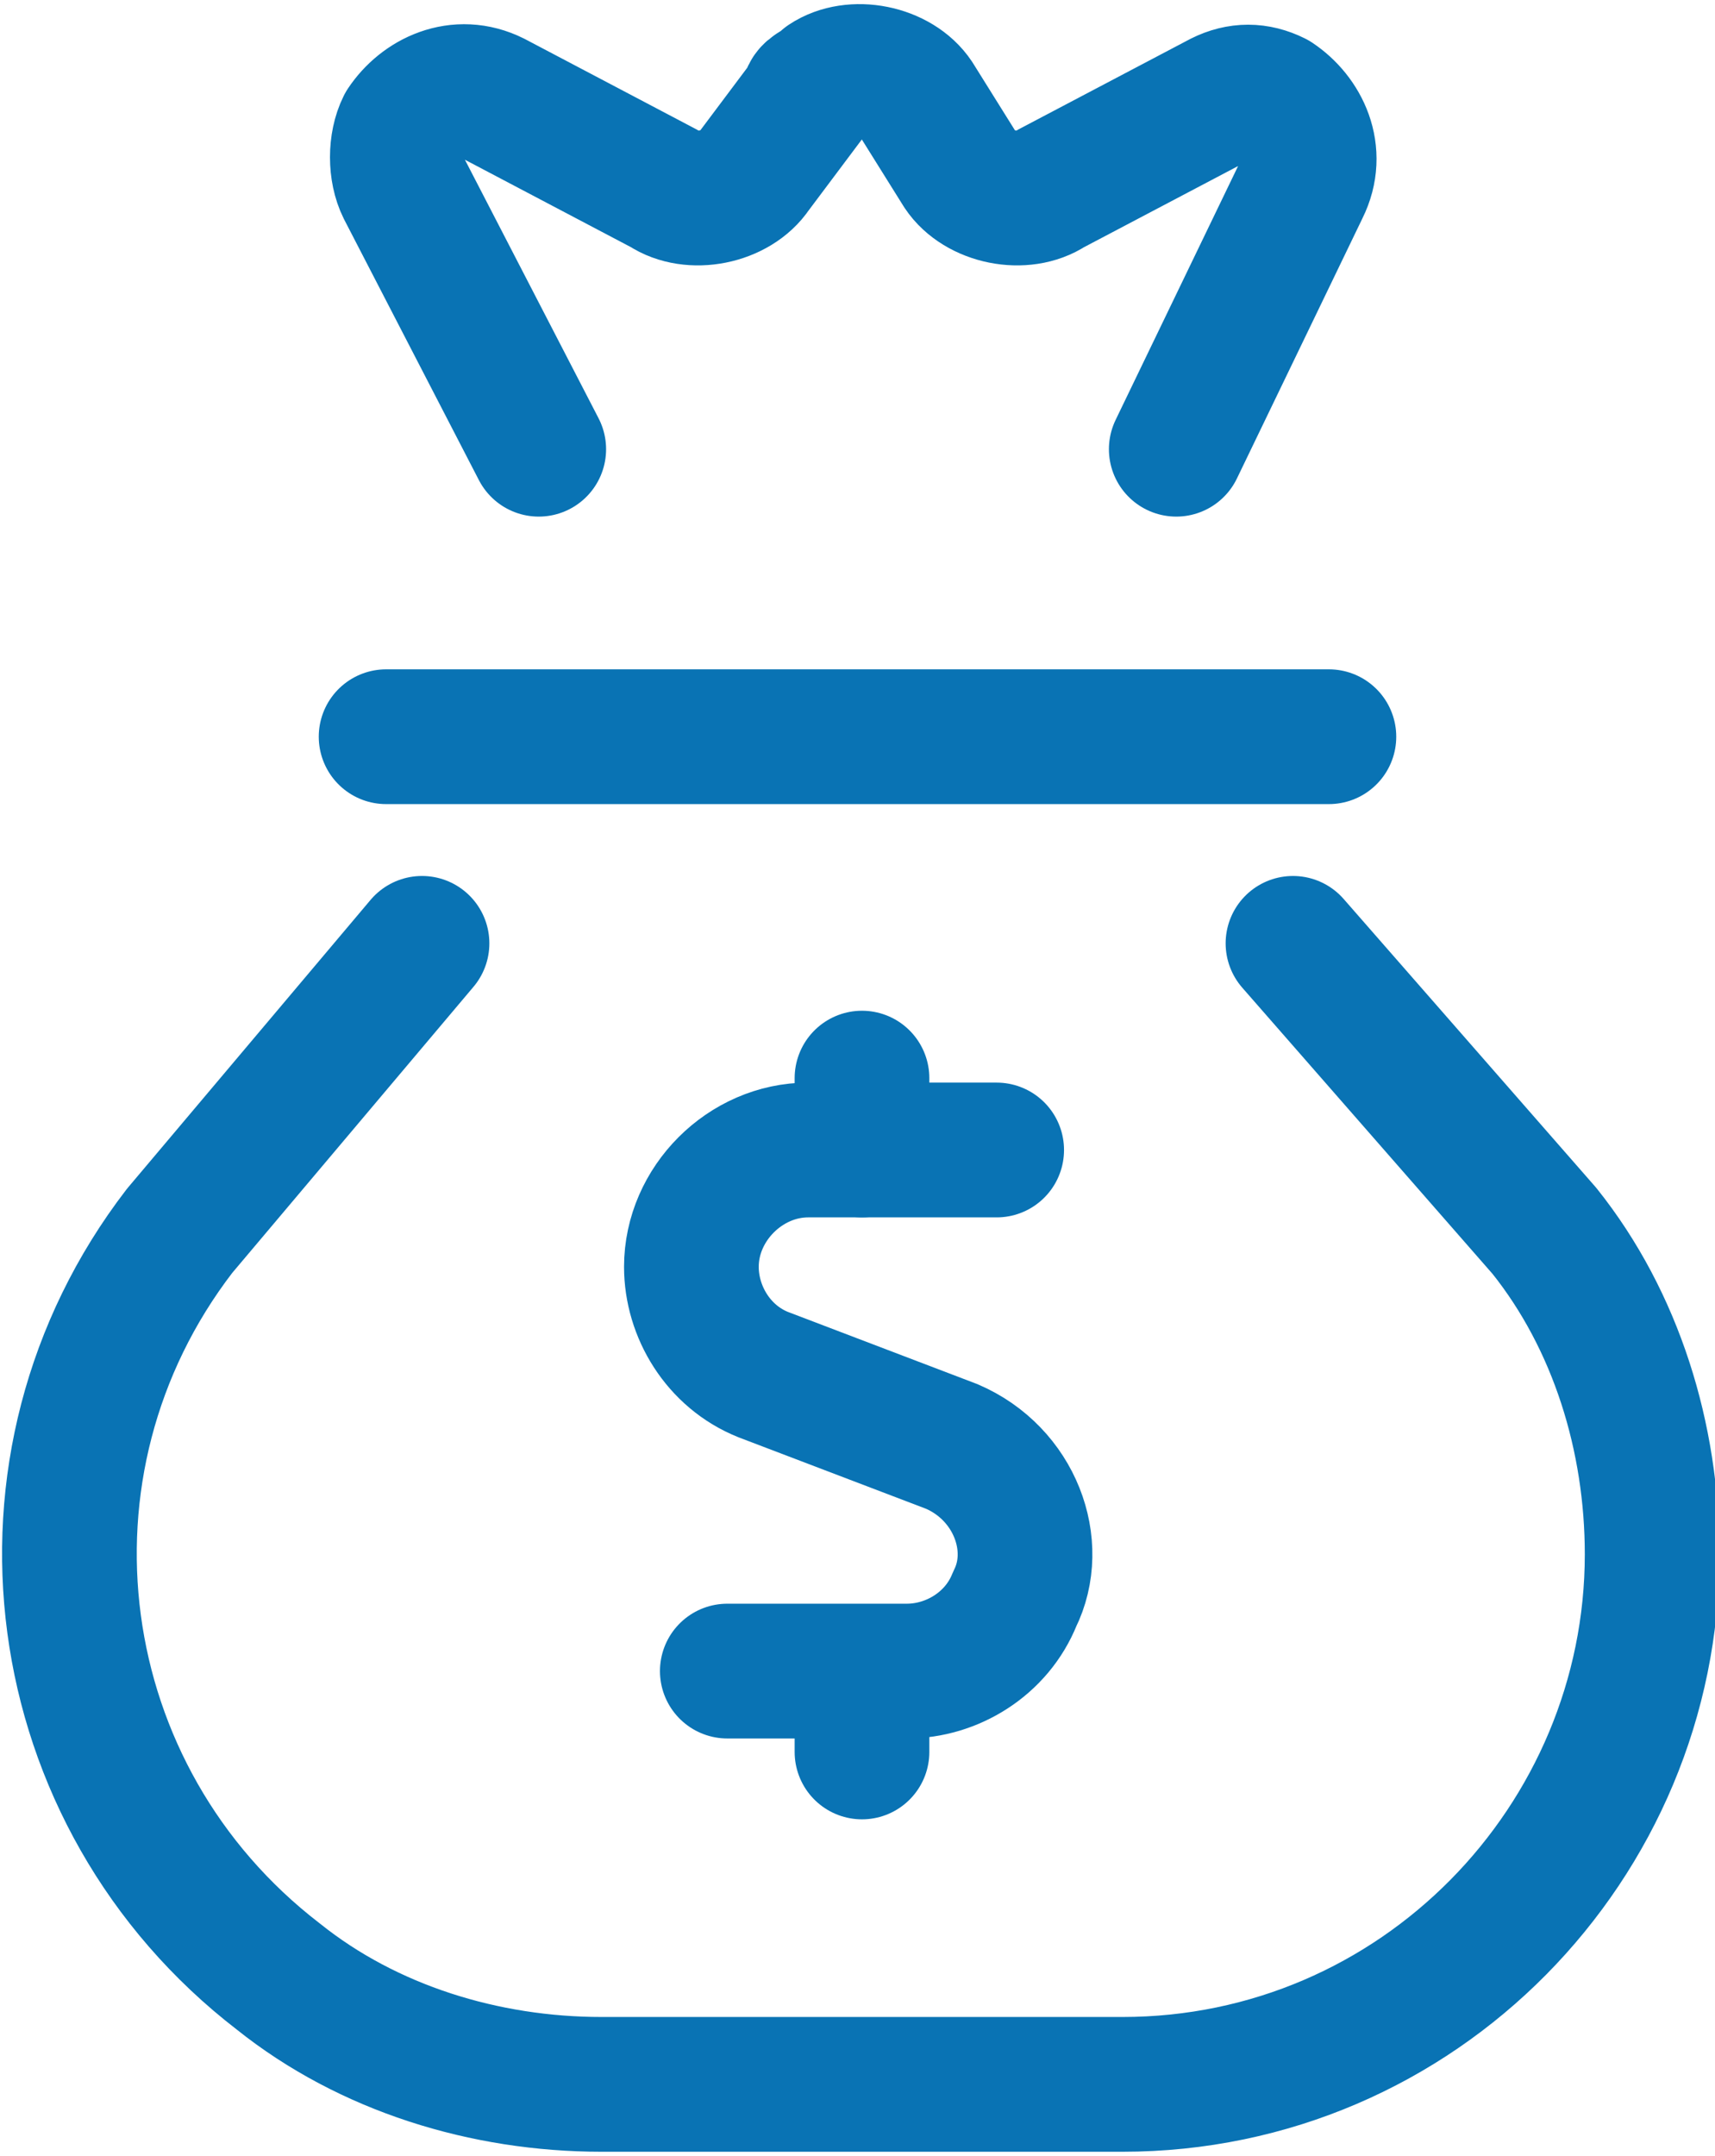
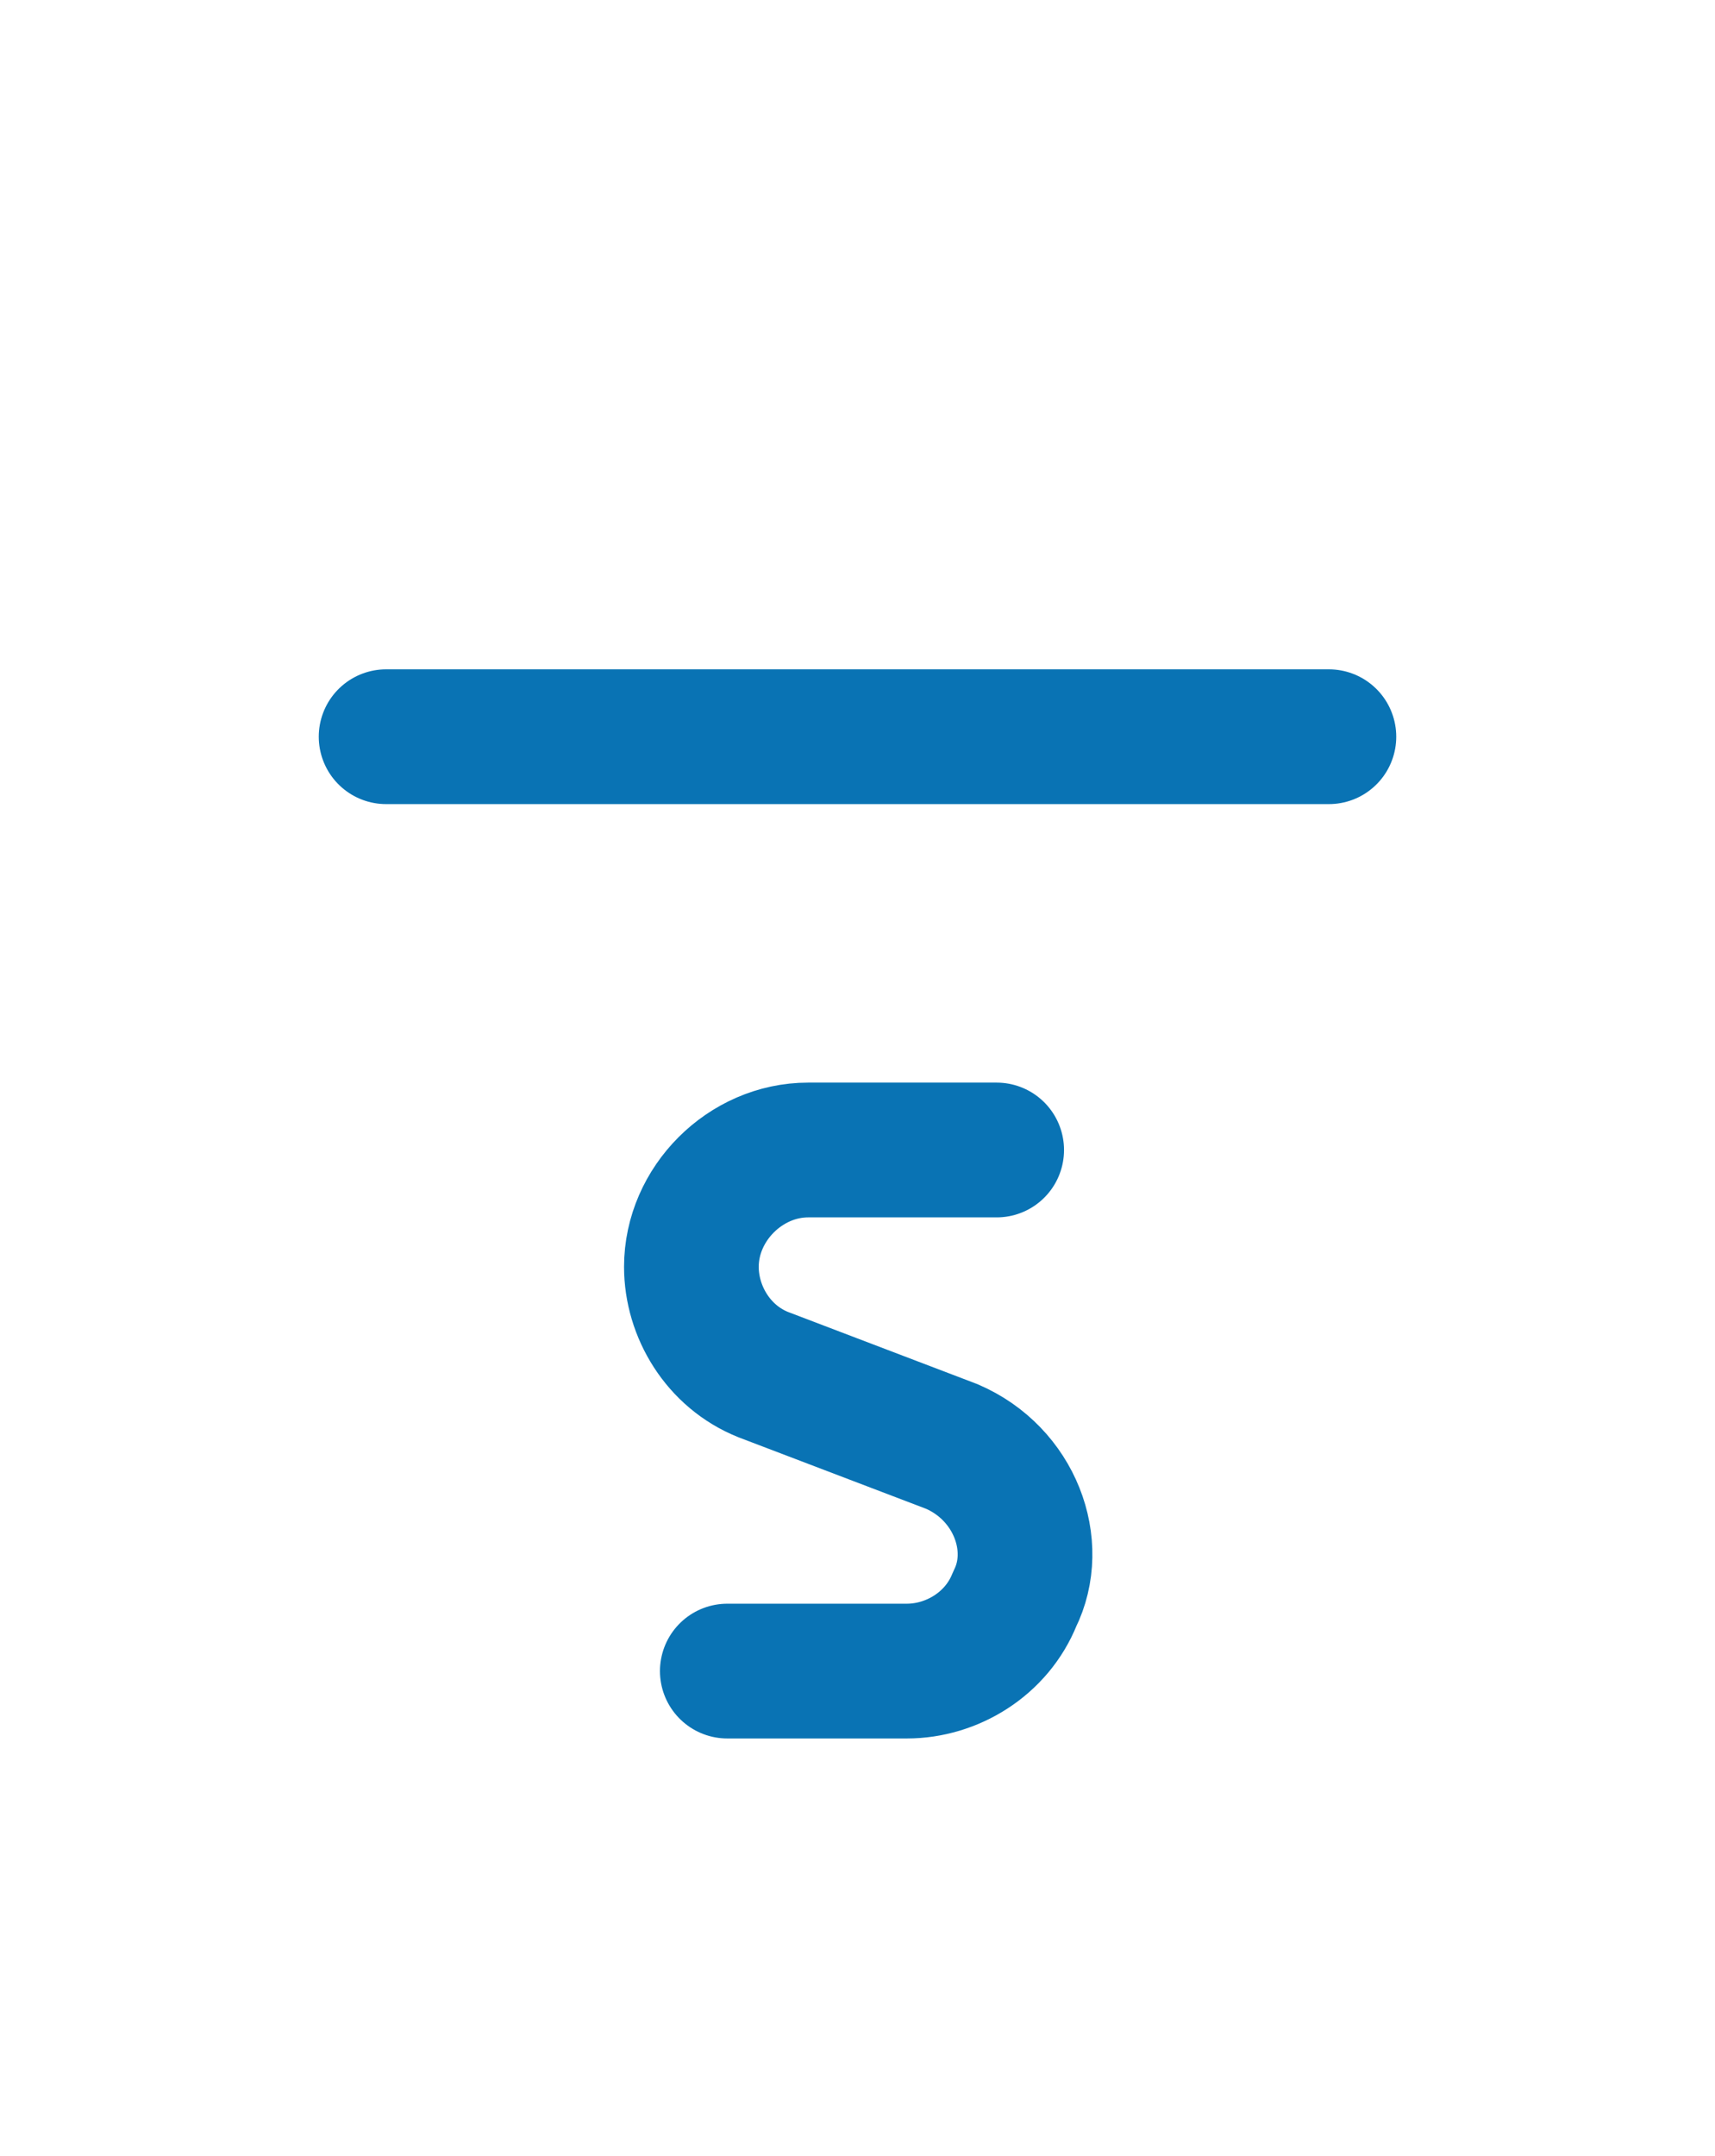
<svg xmlns="http://www.w3.org/2000/svg" version="1.1" id="Calque_1" x="0px" y="0px" viewBox="0 0 19.1 24" style="enable-background:new 0 0 19.1 24;" xml:space="preserve">
  <style type="text/css">
	.st0{fill:none;stroke:#0973B4;stroke-width:1.5;stroke-linecap:round;stroke-linejoin:round;}
</style>
  <g id="Calque_2_00000057147749409055691520000013832889562839259323_">
    <g id="Calque_4">
      <path class="st0" d="M11.1,12.8H9c-0.7,0-1.3,0.6-1.3,1.3c0,0.5,0.3,1,0.8,1.2l2.1,0.8c0.7,0.3,1,1.1,0.7,1.7c0,0,0,0,0,0    c-0.2,0.5-0.7,0.8-1.2,0.8h-2" />
-       <line class="st0" x1="9.6" y1="12.8" x2="9.6" y2="12" />
-       <line class="st0" x1="9.6" y1="19.5" x2="9.6" y2="18.8" />
      <line class="st0" x1="4.3" y1="8.2" x2="14.8" y2="8.2" />
-       <path class="st0" d="M13.1,5l1.4-2.9c0.2-0.4,0-0.8-0.3-1C14,1,13.8,1,13.6,1.1l-1.9,1c-0.3,0.2-0.8,0.1-1-0.2l-0.5-0.8    c-0.2-0.3-0.7-0.4-1-0.2C9.1,1,9,1,9,1.1L8.4,1.9c-0.2,0.3-0.7,0.4-1,0.2l-1.9-1c-0.4-0.2-0.8,0-1,0.3c-0.1,0.2-0.1,0.5,0,0.7L6,5    " />
-       <path class="st0" d="M4.7,10.5L2,13.7C0,16.3,0.5,20,3.1,22c1,0.8,2.3,1.2,3.6,1.2h5.8c3.3,0,5.9-2.7,5.9-5.9    c0-1.3-0.4-2.6-1.2-3.6l-2.8-3.2" />
    </g>
  </g>
</svg>